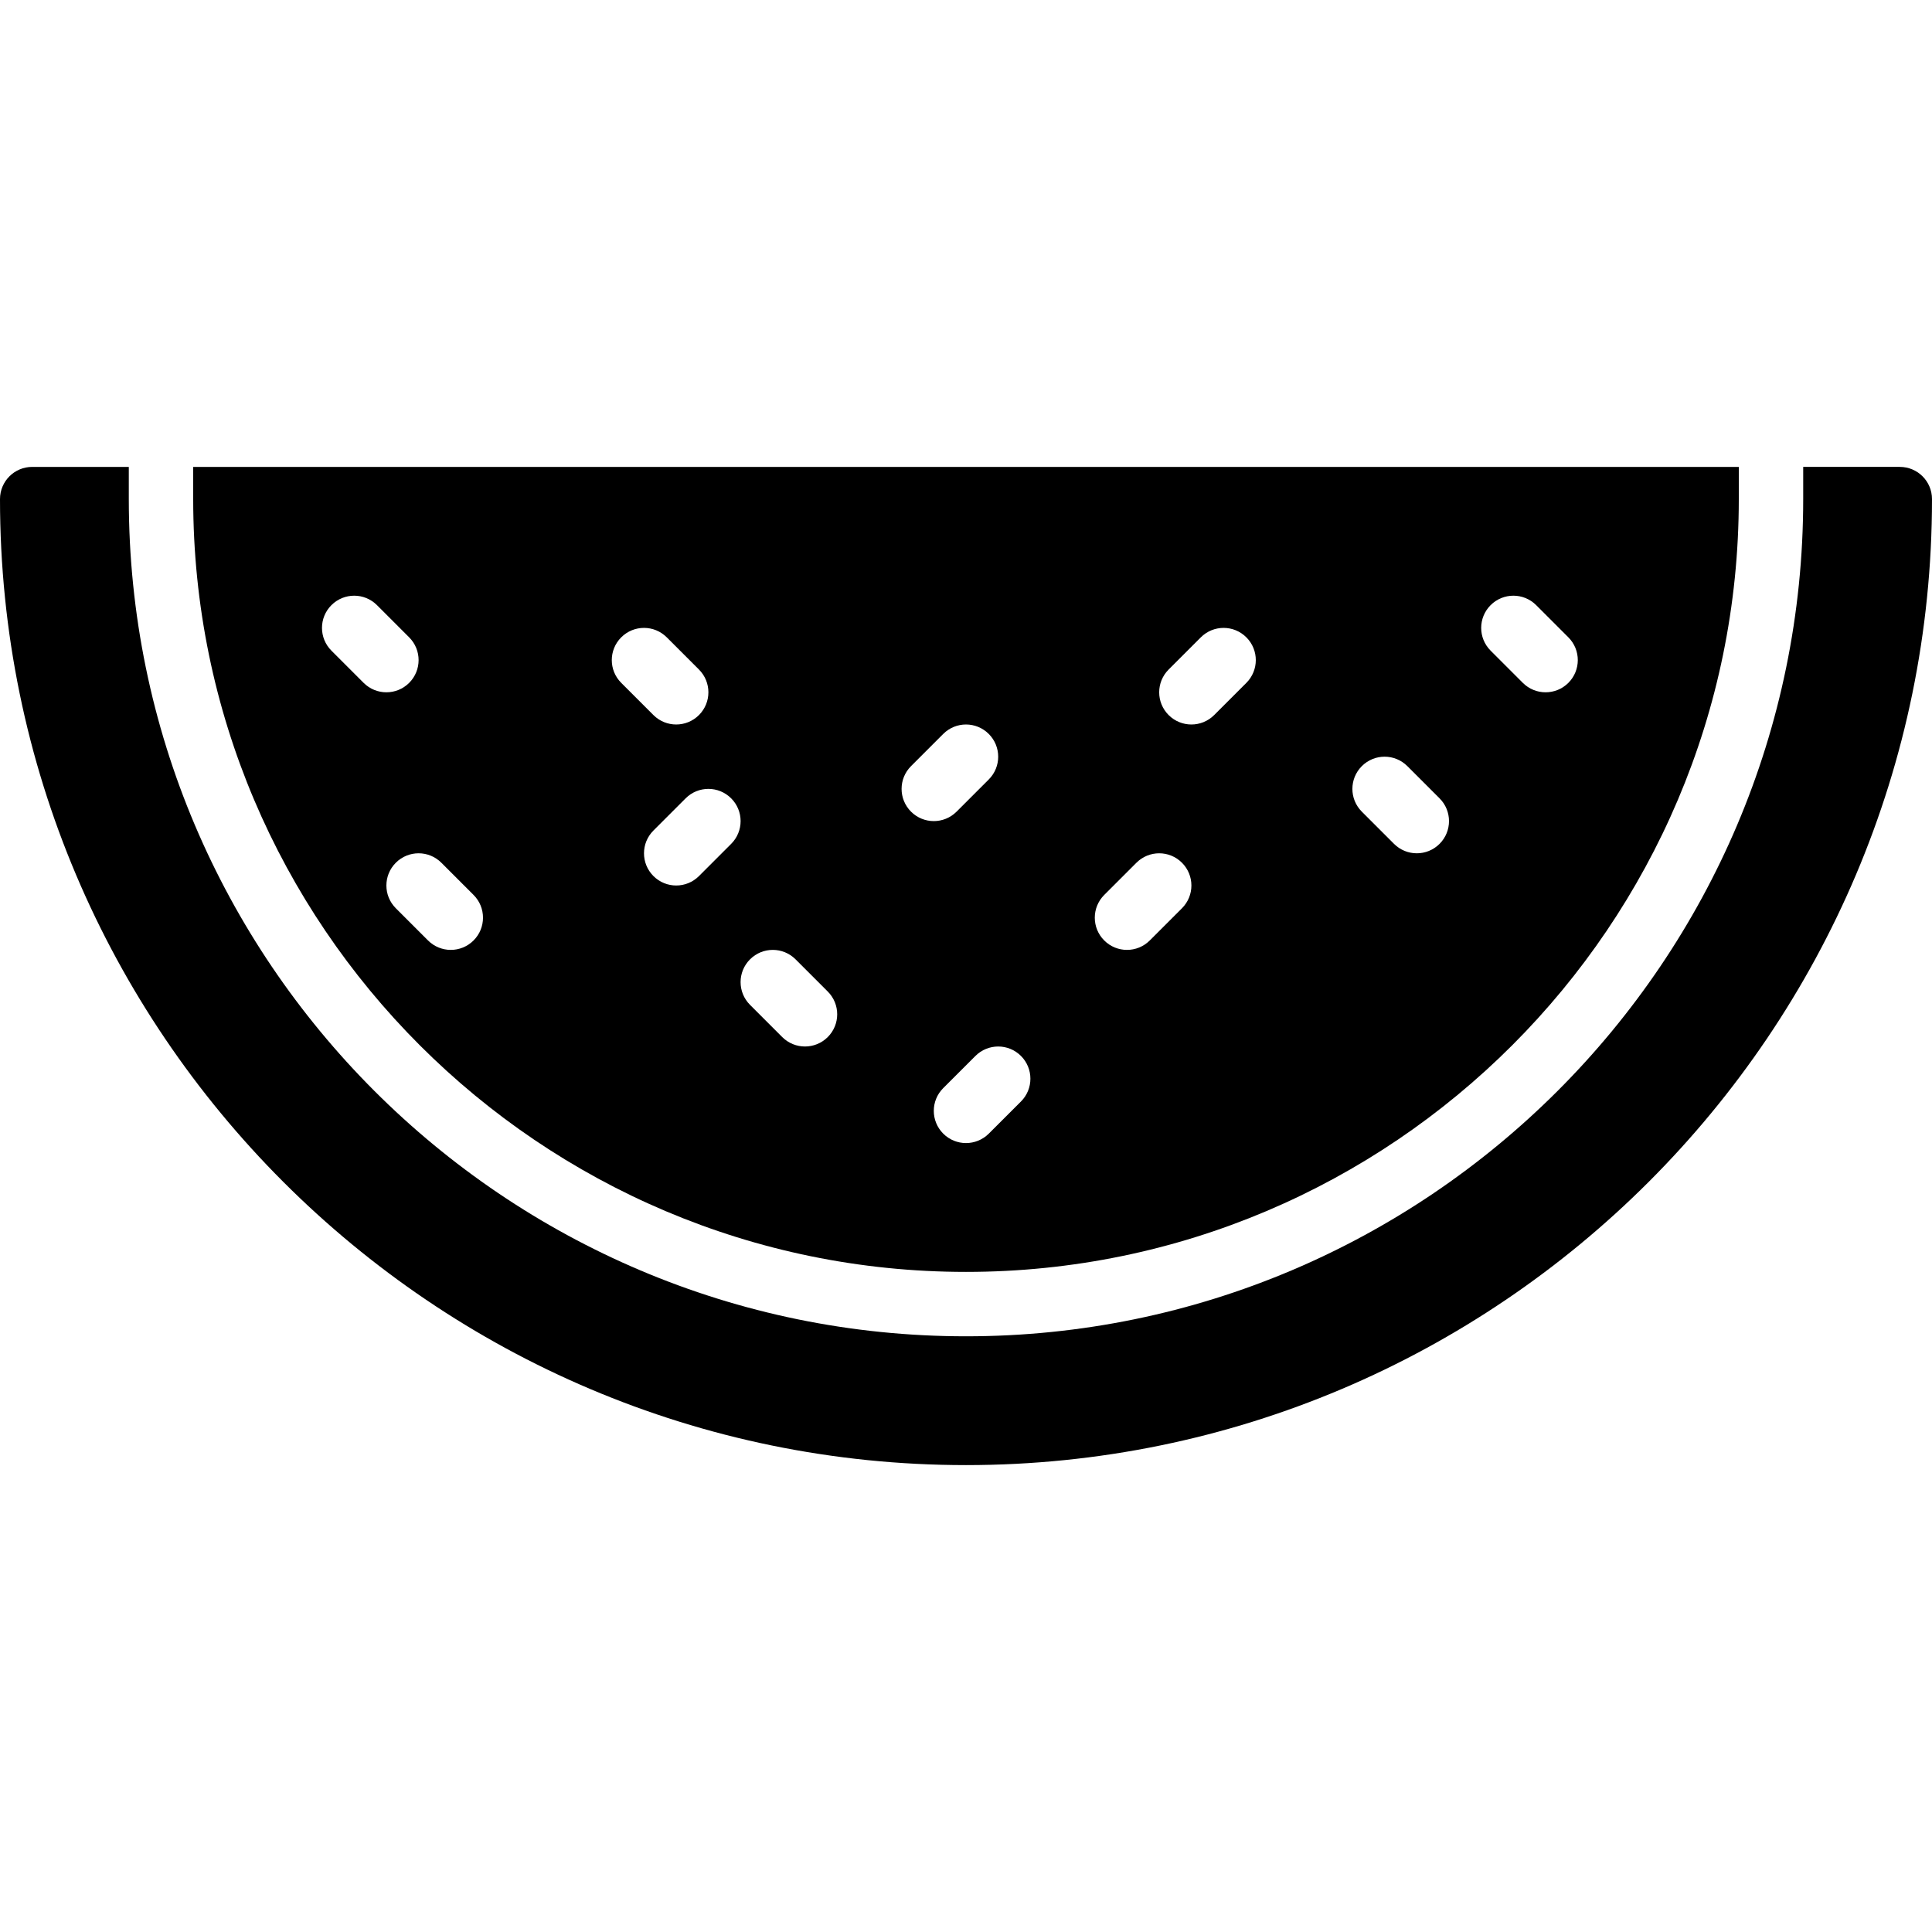
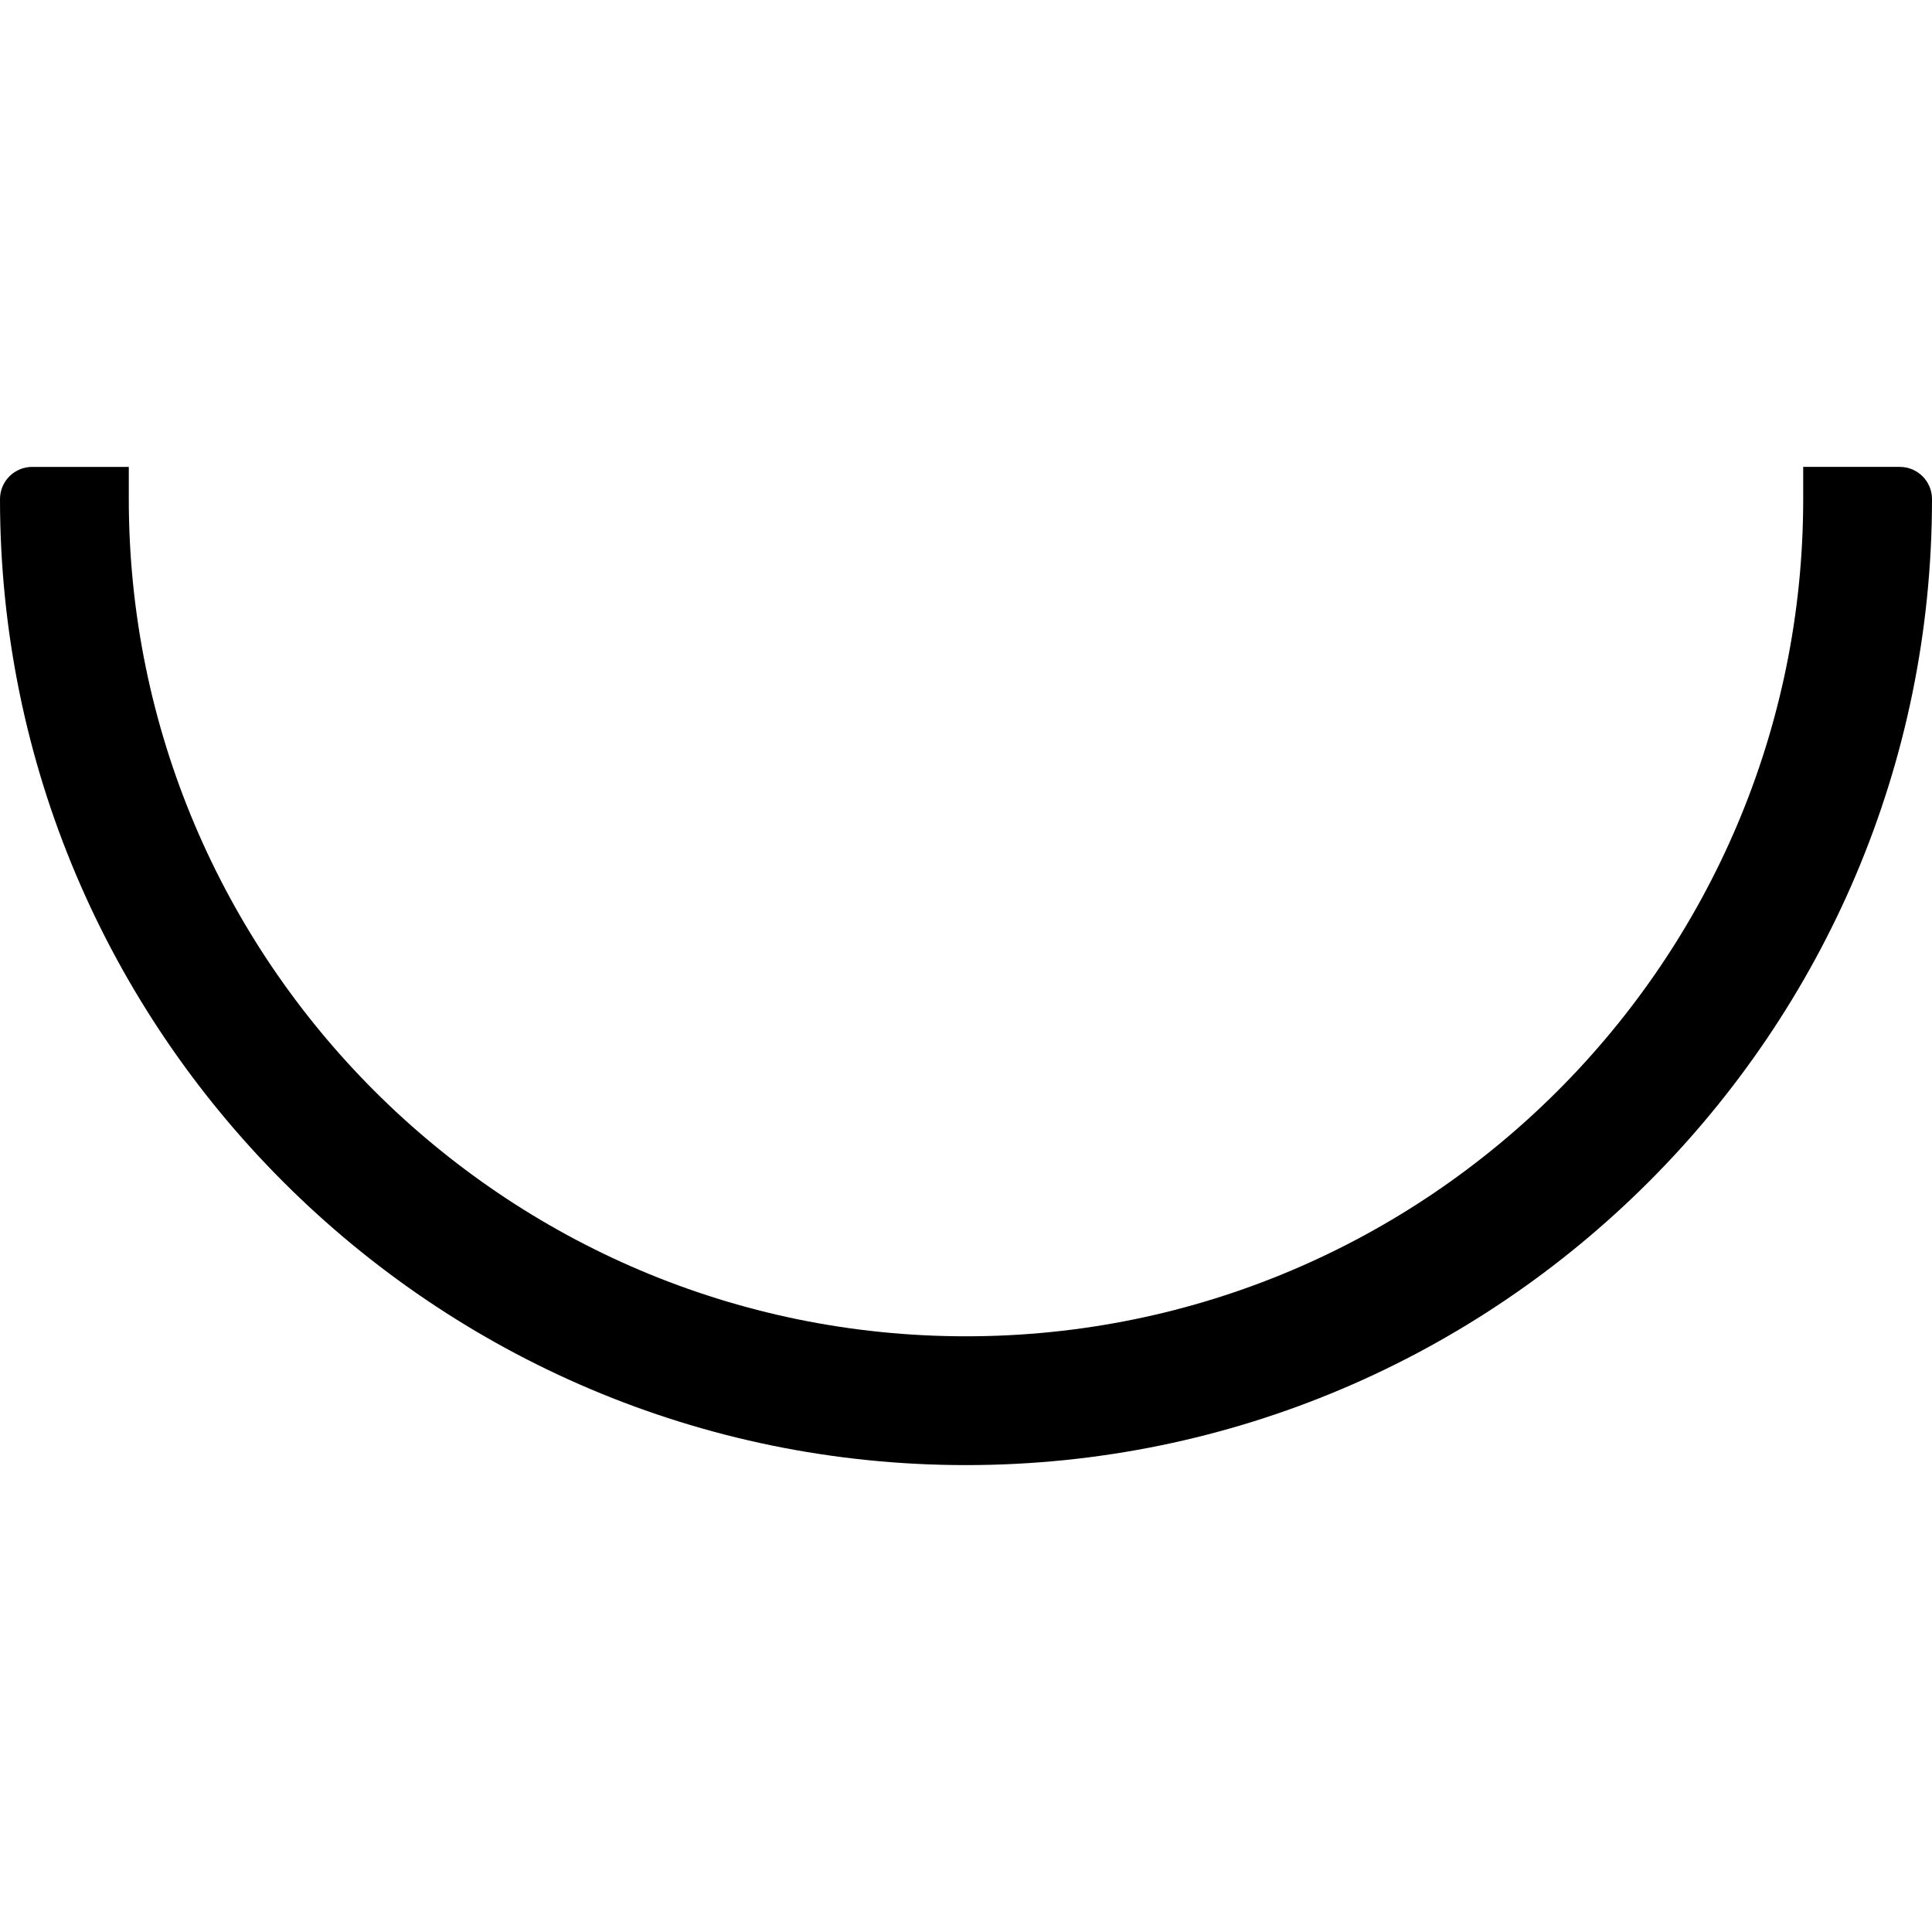
<svg xmlns="http://www.w3.org/2000/svg" fill="#000000" height="800px" width="800px" version="1.1" id="Layer_1" viewBox="0 0 512 512" xml:space="preserve">
  <g>
    <g>
      <g>
        <path d="M503.467,123.733h-25.6v8.533c0,122.334-99.524,221.867-221.867,221.867S34.133,254.601,34.133,132.267v-8.533h-25.6     c-4.719,0-8.533,3.823-8.533,8.533c0,141.158,114.842,256,256,256s256-114.842,256-256     C512,127.556,508.186,123.733,503.467,123.733z" />
-         <path d="M255.999,337.067c112.922,0,204.8-91.878,204.8-204.8v-8.533h-409.6v8.533     C51.199,245.188,143.078,337.067,255.999,337.067z M395.033,160.367c3.336-3.336,8.73-3.336,12.066,0l8.533,8.533     c3.336,3.337,3.336,8.73,0,12.066c-1.664,1.664-3.849,2.5-6.033,2.5c-2.185,0-4.369-0.836-6.033-2.5l-8.533-8.533     C391.696,169.097,391.696,163.703,395.033,160.367z M360.899,203.034c3.337-3.337,8.73-3.337,12.066,0l8.533,8.533     c3.337,3.337,3.337,8.73,0,12.066c-1.664,1.664-3.849,2.5-6.033,2.5c-2.185,0-4.369-0.836-6.033-2.5l-8.533-8.533     C357.563,211.763,357.563,206.37,360.899,203.034z M309.699,177.434l8.533-8.533c3.337-3.336,8.73-3.336,12.066,0     c3.337,3.337,3.337,8.73,0,12.066l-8.533,8.533c-1.664,1.664-3.849,2.5-6.033,2.5c-2.185,0-4.369-0.836-6.033-2.5     C306.363,186.163,306.363,180.77,309.699,177.434z M292.633,237.167l8.533-8.533c3.337-3.336,8.73-3.336,12.066,0     c3.337,3.337,3.337,8.73,0,12.066l-8.533,8.533c-1.664,1.664-3.849,2.5-6.033,2.5c-2.185,0-4.369-0.836-6.033-2.5     C289.296,245.897,289.296,240.503,292.633,237.167z M270.566,291.908l-8.533,8.525c-1.664,1.655-3.849,2.492-6.033,2.492     c-2.185,0-4.369-0.836-6.033-2.5c-3.336-3.337-3.336-8.738,0-12.066l8.533-8.525c3.337-3.328,8.73-3.337,12.066,0     S273.902,288.572,270.566,291.908z M241.433,203.034l8.533-8.533c3.337-3.337,8.73-3.337,12.066,0s3.337,8.73,0,12.066     l-8.533,8.533c-1.664,1.664-3.849,2.5-6.033,2.5c-2.185,0-4.369-0.836-6.033-2.5C238.096,211.763,238.096,206.37,241.433,203.034     z M210.832,254.234l8.533,8.533c3.337,3.337,3.337,8.73,0,12.066c-1.664,1.664-3.849,2.5-6.033,2.5     c-2.185,0-4.369-0.836-6.033-2.5l-8.533-8.533c-3.337-3.336-3.337-8.73,0-12.066     C202.103,250.897,207.496,250.897,210.832,254.234z M193.766,223.633l-8.533,8.533c-1.664,1.664-3.849,2.5-6.033,2.5     c-2.185,0-4.369-0.836-6.033-2.5c-3.337-3.337-3.337-8.73,0-12.066l8.533-8.533c3.337-3.337,8.73-3.337,12.066,0     S197.102,220.297,193.766,223.633z M164.633,168.9c3.337-3.336,8.73-3.336,12.066,0l8.533,8.533c3.336,3.336,3.336,8.73,0,12.066     c-1.664,1.664-3.849,2.5-6.033,2.5c-2.185,0-4.369-0.836-6.033-2.5l-8.533-8.533C161.296,177.63,161.296,172.237,164.633,168.9z      M87.833,172.433c-3.337-3.337-3.337-8.73,0-12.066c3.337-3.336,8.73-3.336,12.066,0l8.533,8.533     c3.337,3.337,3.337,8.73,0,12.066c-1.664,1.664-3.849,2.5-6.033,2.5c-2.185,0-4.369-0.836-6.033-2.5L87.833,172.433z      M104.899,228.634c3.337-3.336,8.73-3.336,12.066,0l8.533,8.533c3.336,3.336,3.336,8.73,0,12.066     c-1.664,1.664-3.849,2.5-6.033,2.5s-4.369-0.836-6.033-2.5l-8.533-8.533C101.563,237.363,101.563,231.97,104.899,228.634z" />
      </g>
    </g>
  </g>
</svg>